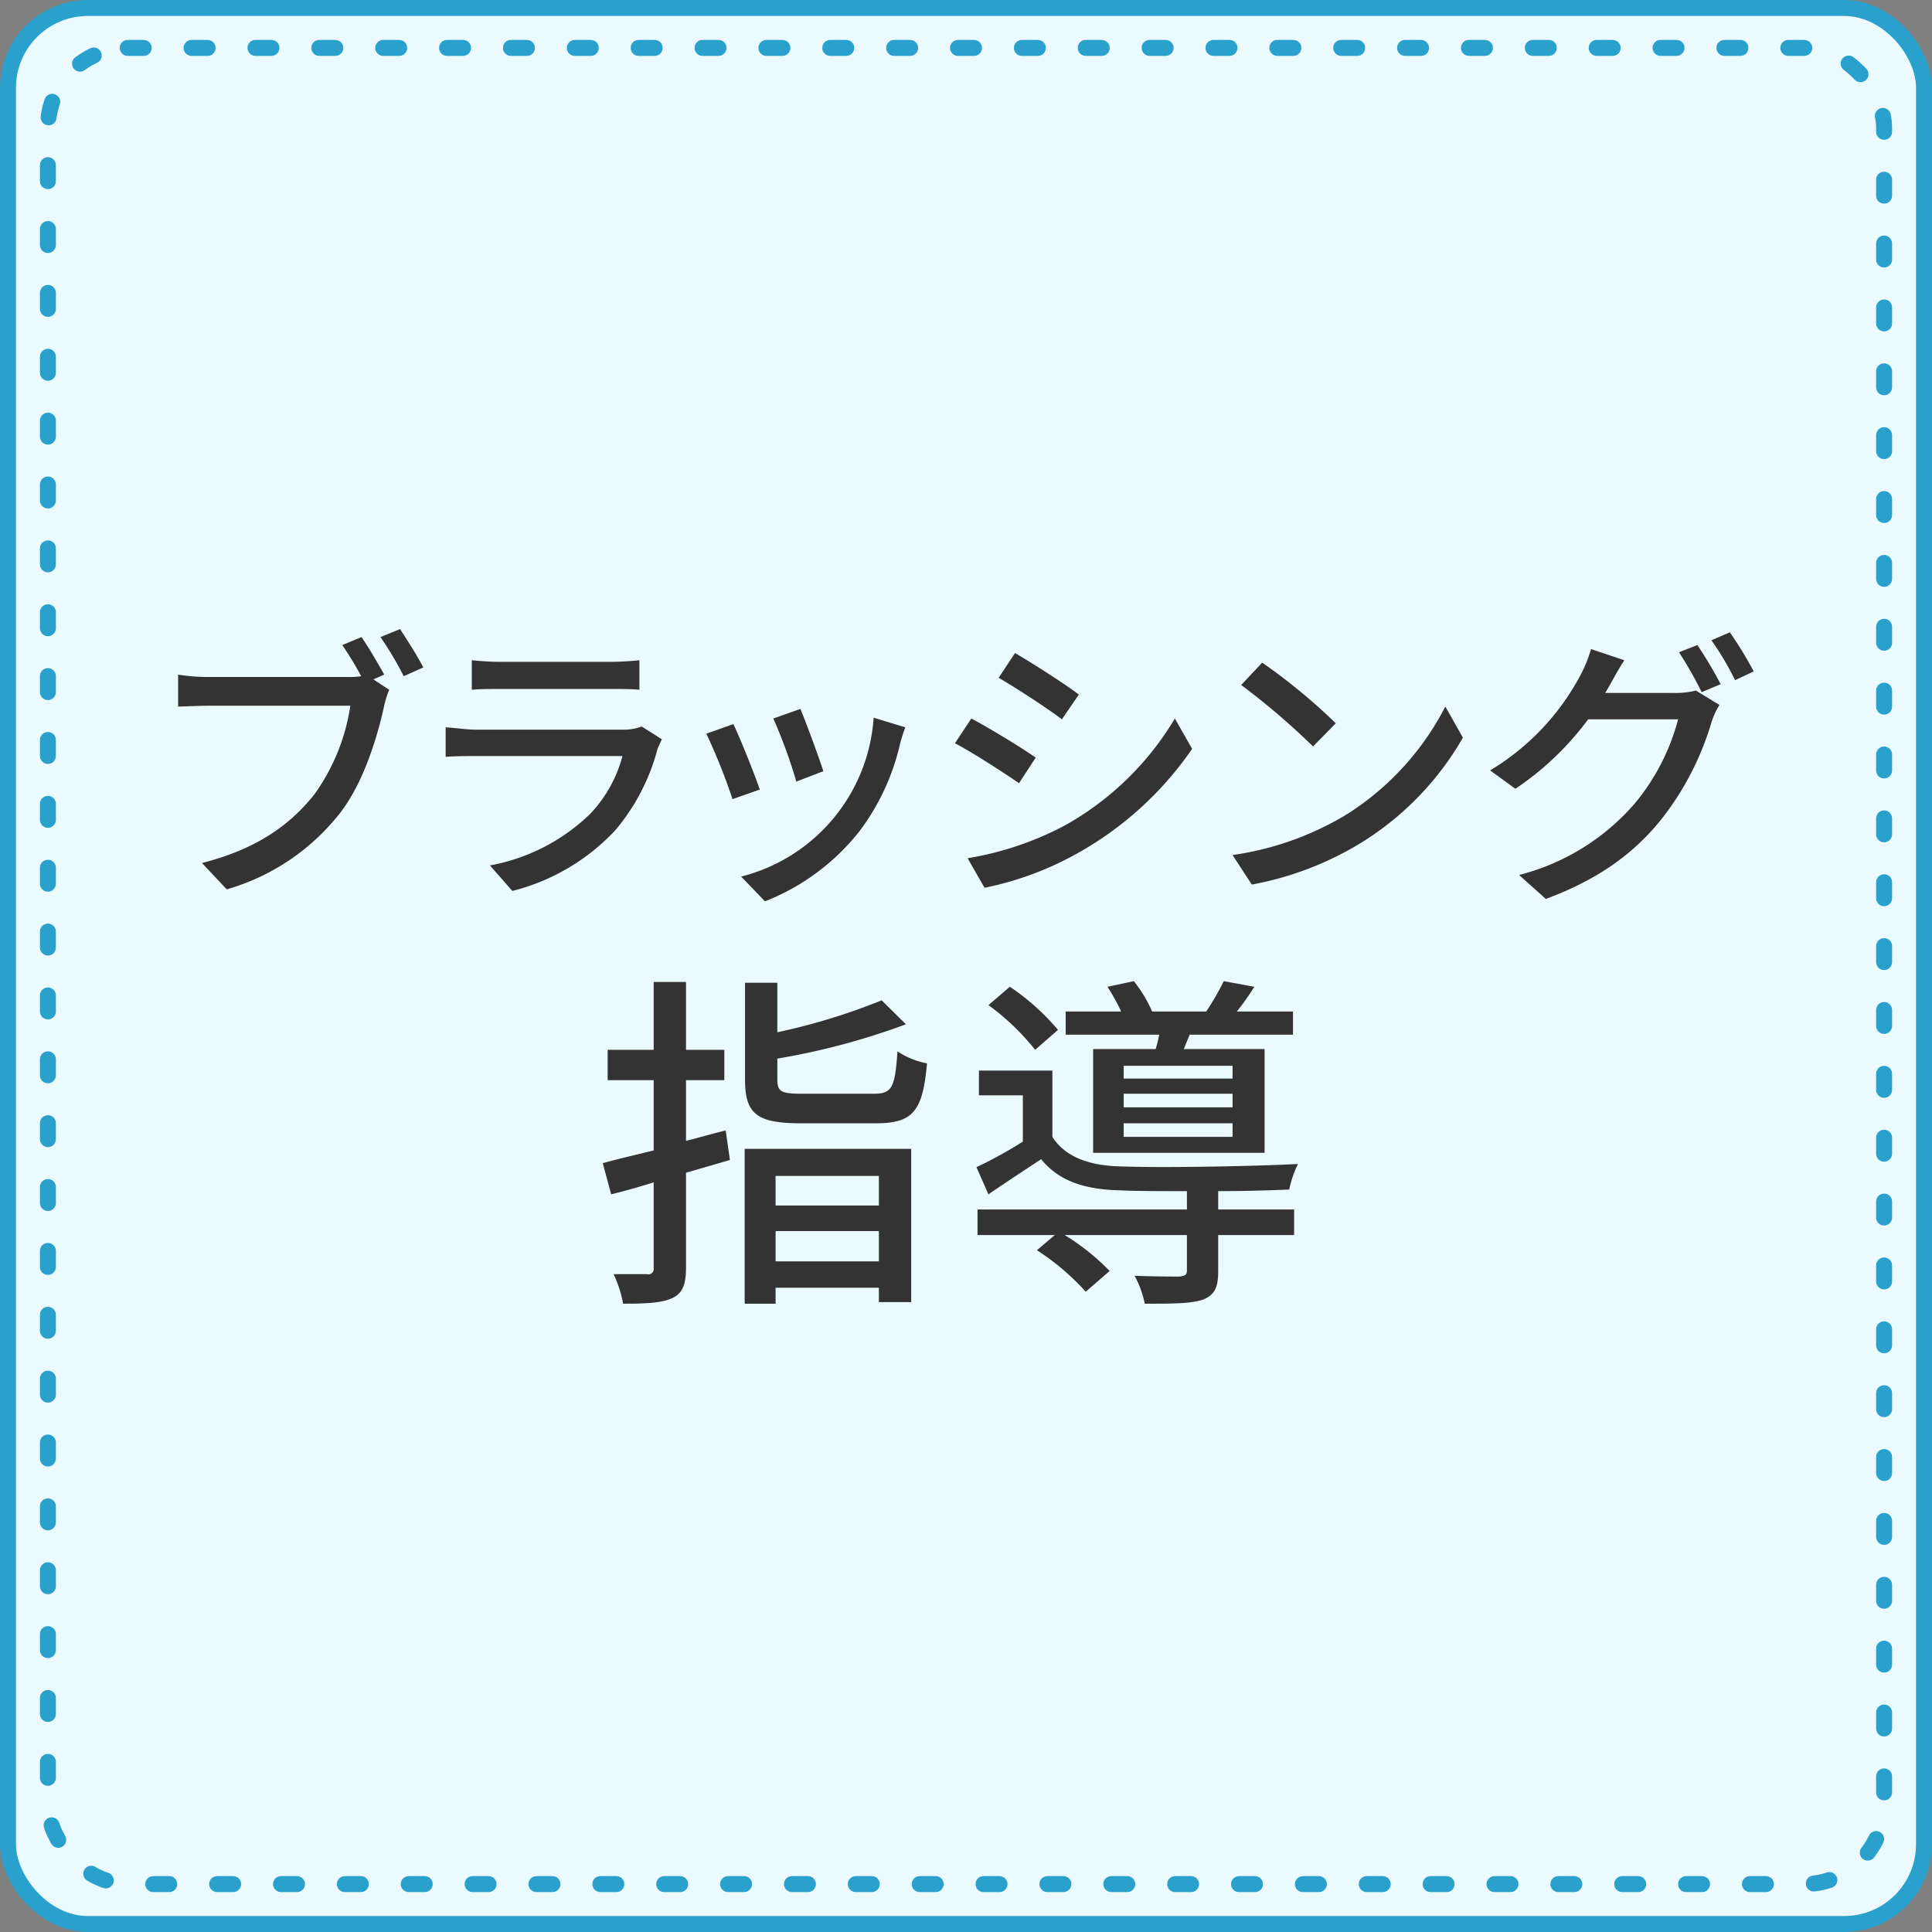
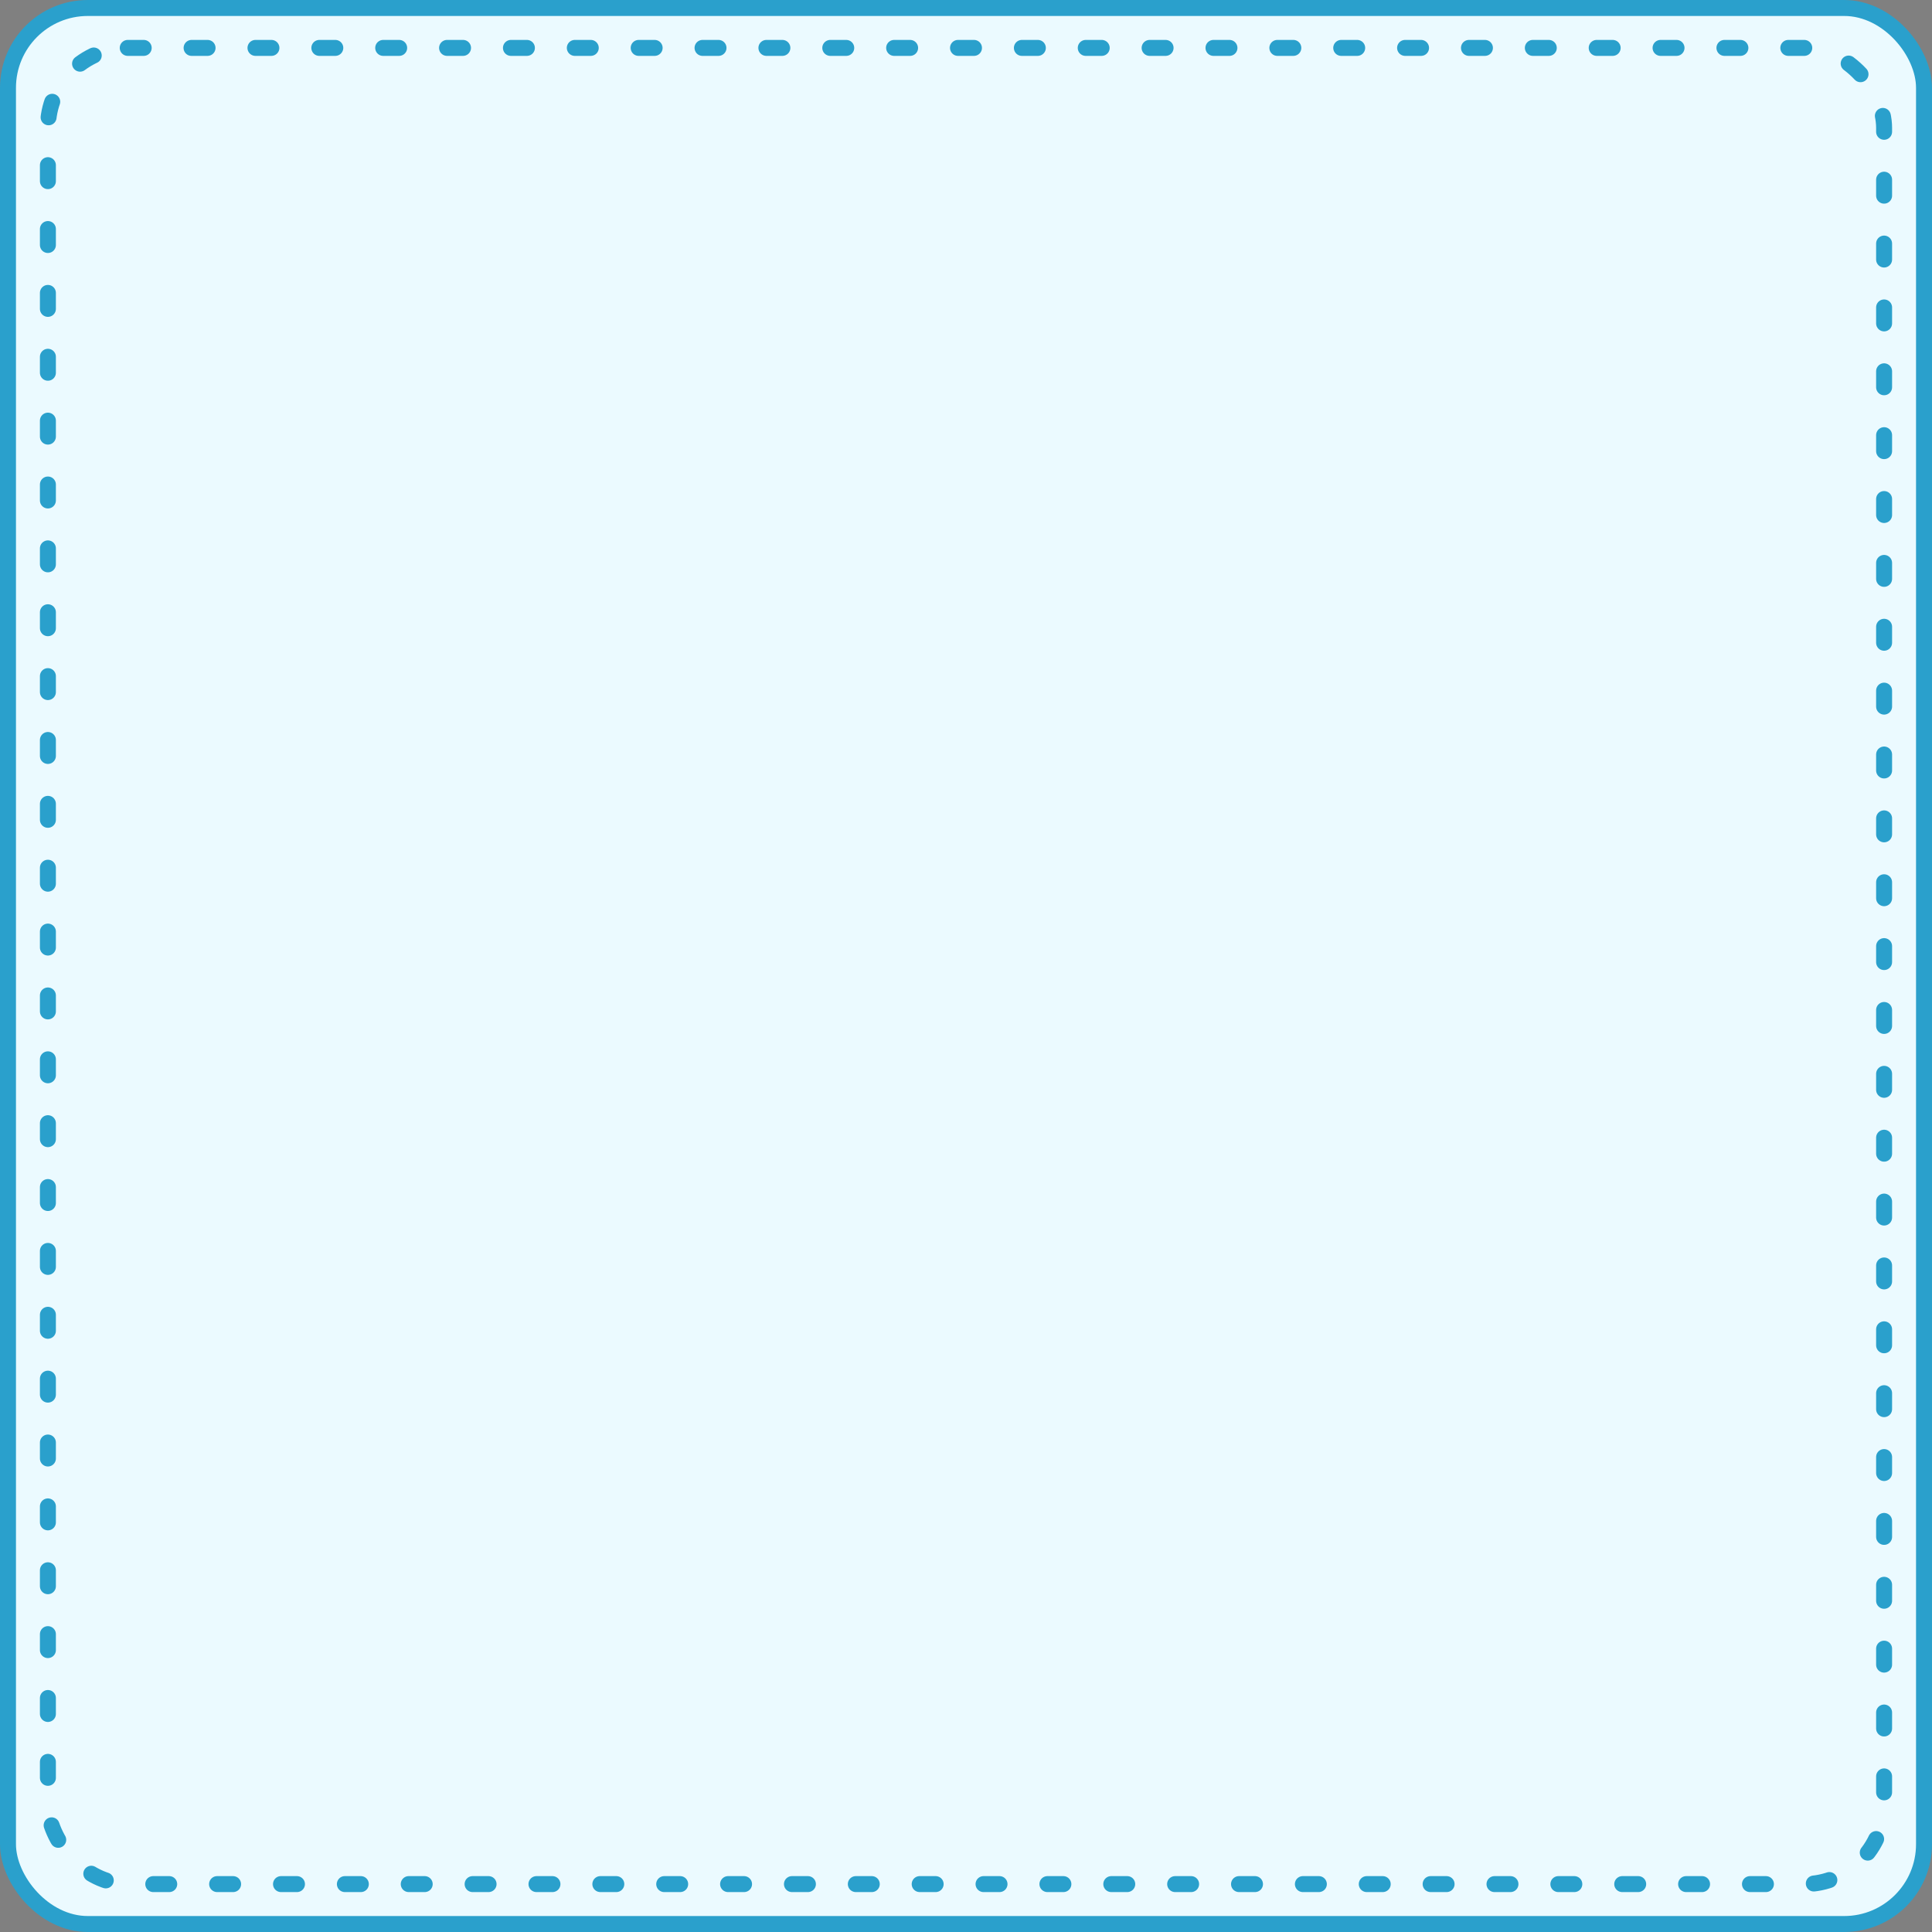
<svg xmlns="http://www.w3.org/2000/svg" id="ブラッシング" width="242" height="242" viewBox="0 0 242 242">
  <rect x="0" y="0" width="242" height="242" fill="#808080" stroke="none" />
  <defs>
    <style>
      .cls-1 {
        fill: #ebfaff;
      }

      .cls-1, .cls-2 {
        stroke: #2aa0cc;
        stroke-width: 2px;
      }

      .cls-2 {
        fill: none;
        stroke-linecap: round;
        stroke-dasharray: 2 6;
      }

      .cls-3 {
        fill: #333;
        fill-rule: evenodd;
      }
    </style>
  </defs>
  <rect id="角丸長方形_1" data-name="角丸長方形 1" class="cls-1" x="1" y="1" width="240" height="240" rx="10" ry="10" />
  <rect id="角丸長方形_1-2" data-name="角丸長方形 1" class="cls-2" x="6" y="6" width="230" height="230" rx="10" ry="10" />
-   <path id="ブラッシング_指導" data-name="ブラッシング 指導" class="cls-3" d="M895.125,11609.5c-0.72-1.3-1.944-3.4-2.844-4.7l-2.413,1a42.225,42.225,0,0,1,2.377,3.9,9.242,9.242,0,0,1-1.585.1H873.2a23.789,23.789,0,0,1-3.889-.3v4c0.9,0,2.34-.1,3.889-0.1h17.681a25.4,25.4,0,0,1-4.5,11.1c-2.953,3.7-7.022,6.8-14.08,8.6l3.1,3.3a27.763,27.763,0,0,0,14.3-9.7c2.953-3.9,4.609-9.6,5.4-13.2a12.067,12.067,0,0,1,.649-2.1l-1.981-1.3Zm-0.468-4.7a42.085,42.085,0,0,1,2.917,4.9l2.449-1.1c-0.72-1.4-2.053-3.5-2.917-4.8Zm32.724,11.2a6.349,6.349,0,0,1-2.3.4H906.639c-1.044,0-2.412-.2-3.817-0.3v3.7c1.369-.1,2.953-0.1,3.817-0.1h18.33a16.7,16.7,0,0,1-4,7.2,24.248,24.248,0,0,1-12.6,6.5l2.809,3.2a26.529,26.529,0,0,0,12.891-7.6,25.983,25.983,0,0,0,5.294-10.2c0.072-.2.36-0.8,0.54-1.2Zm-21.282-4.6c1.008-.1,2.3-0.1,3.421-0.1h14.008c1.225,0,2.665,0,3.565.1v-3.7c-0.9.1-2.376,0.2-3.529,0.2H909.52c-1.152,0-2.449-.1-3.421-0.2v3.7Zm41.152,2.4-3.385,1.2a63.408,63.408,0,0,1,2.88,7.9l3.385-1.3C949.663,11620.1,947.9,11615.3,947.251,11613.8Zm9.182,1.1a22.061,22.061,0,0,1-16.6,19.9l2.989,3.1a28.151,28.151,0,0,0,11.848-8.8,28.879,28.879,0,0,0,5.041-10.8,20.918,20.918,0,0,1,.685-2.2Zm-17.573.8-3.385,1.2a73.68,73.68,0,0,1,3.277,8.2l3.421-1.2C941.489,11621.9,939.688,11617.4,938.86,11615.7Zm35.281-8.9-2.053,3.1c2.233,1.3,6.086,3.8,7.922,5.2l2.125-3.1C980.442,11610.7,976.373,11608.1,974.141,11606.8Zm-5.942,25.7,2.124,3.7a39.836,39.836,0,0,0,11.956-4.5,42.529,42.529,0,0,0,14.044-12.9l-2.16-3.8a37.074,37.074,0,0,1-13.793,13.4A39.647,39.647,0,0,1,968.2,11632.5Zm0.468-17.5-2.053,3.1c2.3,1.2,6.122,3.7,8.031,5l2.088-3.2C975.041,11618.7,970.936,11616.2,968.667,11615Zm36.433-7-2.63,2.8a89.881,89.881,0,0,1,9,7.7l2.85-2.9A73.09,73.09,0,0,0,1005.1,11608Zm-3.71,24.1,2.41,3.7a40.183,40.183,0,0,0,13.8-5.3,37.3,37.3,0,0,0,12.64-13.1l-2.2-3.9a34.651,34.651,0,0,1-12.5,13.6A37.829,37.829,0,0,1,1001.39,11632.1Zm46.66-20.3c0.22-.3.36-0.6,0.54-0.9,0.4-.7,1.15-2.1,1.87-3.2l-4.17-1.4a16.8,16.8,0,0,1-1.34,3.3,30.69,30.69,0,0,1-11.3,11.9l3.17,2.3a36.718,36.718,0,0,0,9.11-8.7h11.27a27.365,27.365,0,0,1-5.48,10.6,28.449,28.449,0,0,1-14.44,8.9l3.35,3c6.74-2.5,11.09-5.8,14.41-9.9a36.281,36.281,0,0,0,6.33-12.2,9.036,9.036,0,0,1,1.01-2.2l-2.95-1.8a10.428,10.428,0,0,1-2.7.3h-8.68Zm9.26-5.1a50.731,50.731,0,0,1,2.84,5l2.38-1a52.733,52.733,0,0,0-2.92-4.9Zm4.06-1.5a35.558,35.558,0,0,1,2.96,5l2.34-1.1a49.67,49.67,0,0,0-2.99-4.9ZM937.9,11666.6c-1.672.4-3.344,0.9-4.972,1.3v-7.6h4.8v-3.8h-4.8v-8.5h-4.049v8.5h-5.765v3.8h5.765v8.8c-2.42.6-4.62,1.1-6.381,1.6l1.056,3.9c1.629-.4,3.433-0.9,5.325-1.5v10.7a0.68,0.68,0,0,1-.836.8h-4.181a15.037,15.037,0,0,1,1.189,3.7c2.948,0,4.84-.1,6.161-0.7,1.276-.6,1.716-1.7,1.716-3.8v-11.9l5.5-1.6Zm19.187,5.7v3.7H944.148v-3.7h12.938Zm-12.938,10.7v-3.8h12.938v3.8H944.148Zm-3.872,5.3h3.872v-2h12.938v1.8h4.049v-19.2H940.276v19.4Zm7.305-26.3c-2.685,0-3.213-.2-3.213-1.8v-2.6a87.743,87.743,0,0,0,16.107-4.3l-3.037-3a78.472,78.472,0,0,1-13.07,4v-6.2H940.32v12.1c0,4.3,1.452,5.5,6.953,5.5h9.461c4.621,0,5.853-1.5,6.381-7.5a10.434,10.434,0,0,1-3.7-1.5c-0.308,4.5-.661,5.3-2.949,5.3h-8.889Zm53.809-1.9H987.752v-1.6h13.638v1.6Zm0,3.6H987.752v-1.7h13.638v1.7Zm0,3.7H987.752v-1.7h13.638v1.7Zm-17.467-11v13H1005.4v-13H995.277c0.22-.5.484-1.2,0.748-1.8h12.935v-2.9h-7.04a30.78,30.78,0,0,0,2.2-3.1l-3.83-.7a35.262,35.262,0,0,1-2.2,3.8h-6.777a16.889,16.889,0,0,0-2.289-3.8l-3.3.7a27.2,27.2,0,0,1,1.716,3.1h-6.953v2.9H992.2a17.206,17.206,0,0,1-.44,1.8h-7.834Zm-4.4-2.4a29.151,29.151,0,0,0-6.029-5.4l-2.684,2.3a29.942,29.942,0,0,1,5.852,5.6Zm20.067,20.2c3.34,0,6.6-.1,8.89-0.2a14.019,14.019,0,0,1,1.1-3.2c-5.81.3-17.163,0.5-22.312,0.3-3.873-.1-6.865-1.2-8.449-3.7v-8.3h-9.2v3.1h5.5v5.8a55.1,55.1,0,0,1-5.809,3.2l1.5,3.4c2.332-1.6,4.488-3,6.6-4.4,2.2,2.7,5.368,3.8,9.9,3.9,2.112,0.1,5.149.1,8.361,0.1v2.3H969.445v3.2h9.682l-2.245,1.9a30.541,30.541,0,0,1,6.117,5.2l2.993-2.6a28.886,28.886,0,0,0-5.633-4.5h15.314v4.4c0,0.6-.22.7-0.924,0.8-0.66,0-3.124,0-5.633-.1a12.5,12.5,0,0,1,1.276,3.5c3.477,0,5.765,0,7.261-.5,1.541-.6,1.937-1.6,1.937-3.6v-4.5h9.51v-3.2h-9.51v-2.3Z" transform="translate(-847 -11525)" />
</svg>